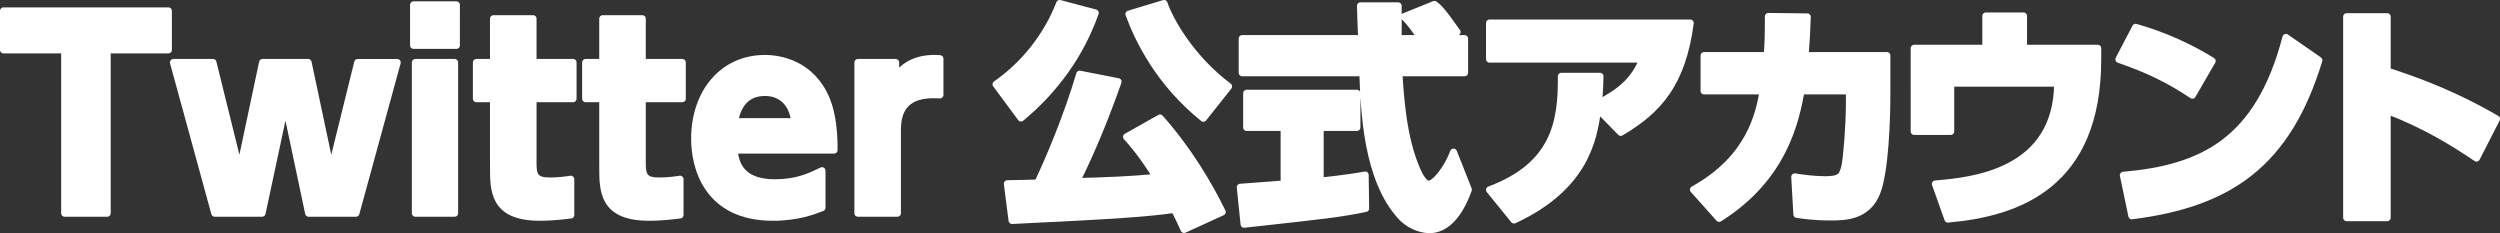
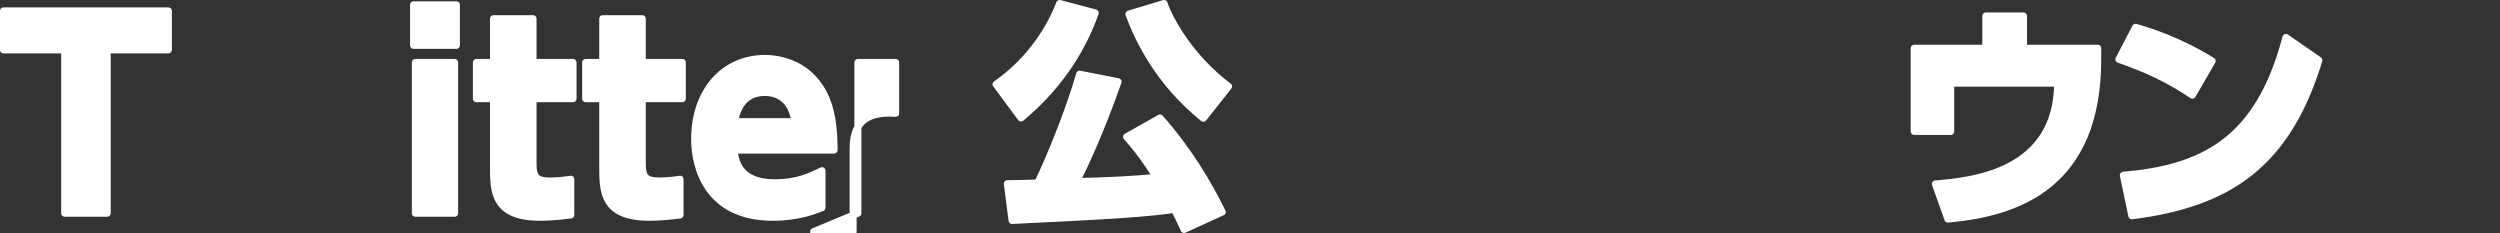
<svg xmlns="http://www.w3.org/2000/svg" id="_イヤー_2" viewBox="0 0 142.329 13.275">
  <rect x="0" y="0" width="142.329" height="13.275" fill="#333333" stroke="none" />
  <defs>
    <style>.cls-1{fill:#fff;stroke:#fff;stroke-linecap:round;stroke-linejoin:round;stroke-width:.4px;}</style>
  </defs>
  <g id="_イヤー_1-2">
    <g>
      <path class="cls-1" d="M6.103,12.139H3.682V2.841H.2V.62H9.585V2.841h-3.482V12.139Z" />
-       <path class="cls-1" d="M18.845,9.704l1.519-6.146h2.25l-2.35,8.582h-2.693l-1.318-6.232-1.333,6.232h-2.694L9.875,3.557h2.25l1.519,6.146,1.304-6.146h2.593l1.304,6.146Z" />
      <path class="cls-1" d="M25.982,2.583h-2.436V.276h2.436V2.583Zm-.1,9.557h-2.235V3.557h2.235V12.139Z" />
      <path class="cls-1" d="M28.096,1.064h2.25V3.557h2.278v2.062h-2.278v3.711c0,.717,.172,.975,.96,.975,.473,0,.917-.058,1.189-.101v2.035c-.258,.028-.946,.129-1.763,.129-2.636,0-2.636-1.505-2.636-2.88v-3.869h-.974V3.557h.974V1.064Z" />
      <path class="cls-1" d="M34.316,1.064h2.25V3.557h2.278v2.062h-2.278v3.711c0,.717,.172,.975,.96,.975,.473,0,.917-.058,1.189-.101v2.035c-.258,.028-.946,.129-1.763,.129-2.636,0-2.636-1.505-2.636-2.88v-3.869h-.974V3.557h.974V1.064Z" />
      <path class="cls-1" d="M41.796,8.543c.057,.545,.215,1.863,2.307,1.863,1.247,0,1.963-.33,2.694-.688v2.106c-.444,.172-1.361,.545-2.794,.545-3.769,0-4.456-2.895-4.456-4.456,0-2.694,1.647-4.585,3.998-4.585,.859,0,2.665,.301,3.51,2.35,.358,.889,.43,1.935,.43,2.865h-5.688Zm3.453-1.619c-.215-1.661-1.49-1.661-1.705-1.661-1.447,0-1.662,1.347-1.72,1.661h3.424Z" />
-       <path class="cls-1" d="M48.842,12.139V3.557h2.149v.831c.487-.702,1.304-1.146,2.521-1.047v2.063c-1.118-.071-2.421,.129-2.421,1.963v4.771h-2.25Z" />
+       <path class="cls-1" d="M48.842,12.139V3.557h2.149v.831v2.063c-1.118-.071-2.421,.129-2.421,1.963v4.771h-2.25Z" />
      <path class="cls-1" d="M62.353,.736c-.818,2.32-2.267,4.359-4.225,5.981l-1.422-1.918c1.61-1.113,2.911-2.763,3.622-4.6l2.025,.536Zm5.056,12.326c-.134-.295-.268-.604-.55-1.141-1.502,.215-3.112,.336-9.241,.631l-.268-2.093c.268,0,1.328-.026,1.73-.04,.644-1.341,1.704-3.862,2.388-6.196l2.186,.429c-.979,2.804-1.958,4.883-2.374,5.688,1.824-.054,3.004-.094,4.561-.242-.818-1.313-1.368-1.931-1.704-2.307l1.905-1.073c1.596,1.798,2.763,3.756,3.541,5.352l-2.173,.993Zm1.1-6.331c-2.495-2.012-3.675-4.399-4.238-5.928l1.999-.604c.308,.911,1.502,3.098,3.675,4.721l-1.435,1.811Z" />
-       <path class="cls-1" d="M70.612,10.661c.081-.013,2.253-.16,2.495-.188v-3.219h-2.133v-1.945h6.277v1.945h-2.092v3.058c1.502-.161,2.106-.268,2.562-.349l.027,1.904c-1.516,.309-2.16,.376-6.921,.899l-.215-2.106Zm11.495-8.463h1.274v1.944h-3.742c.081,1.288,.228,3.688,.993,5.446,.08,.201,.375,.898,.71,.898,.362,0,1.086-.926,1.409-1.824l.845,2.133c-.214,.604-.885,2.279-2.213,2.279-.617,0-1.261-.349-1.623-.751-1.945-2.119-2.092-5.981-2.173-8.182h-6.867v-1.944h6.8c-.014-.215-.067-1.771-.067-1.864h2.146v1.864h1.314c-.349-.51-.617-.912-.979-1.247l1.73-.698c.201,.148,.375,.269,1.288,1.569l-.845,.376Z" />
-       <path class="cls-1" d="M84.8,10.808c3.702-1.381,4.118-3.849,4.091-6.465h2.2c-.014,.551-.027,.899-.094,1.543,1.355-.711,2.052-1.354,2.535-2.521h-8.731V1.312h11.427c-.456,3.447-1.811,4.963-3.957,6.224l-1.314-1.341c-.228,1.837-.778,4.479-4.762,6.33l-1.395-1.717Z" />
-       <path class="cls-1" d="M96.412,10.796c3.259-1.811,3.729-4.333,3.97-5.62h-3.366V3.164h3.594c.054-.685,.067-1.1,.067-2.227l2.213,.026c-.027,.872-.054,1.288-.121,2.2h4.654v2.146c0,1.462-.094,4.453-.577,5.66-.55,1.382-1.864,1.382-2.615,1.382-.952,0-1.583-.094-1.932-.147l-.121-2.133c.429,.067,1.073,.161,1.744,.161,.832,0,.979-.188,1.113-.765,.107-.51,.255-2.307,.255-3.581v-.711h-2.75c-.309,1.623-.925,4.909-4.667,7.256l-1.462-1.636Z" />
      <path class="cls-1" d="M119.426,2.748v.631c0,7.135-4.52,8.744-8.53,9.093l-.711-1.998c2.039-.175,6.921-.617,6.961-5.74h-6.089v2.749h-2.079V2.748h4.078V.91h2.146v1.838h4.225Z" />
      <path class="cls-1" d="M124.816,5.417c-1.355-.898-2.521-1.462-4.185-2.038l.952-1.824c.738,.214,2.401,.711,4.359,1.918l-1.126,1.944Zm-3.93,4.561c4.507-.389,7.712-1.945,9.255-7.847l1.877,1.301c-1.797,5.889-5.083,8.155-10.649,8.853l-.483-2.307Z" />
-       <path class="cls-1" d="M140.989,8.998c-1.301-.871-2.857-1.851-5.083-2.709v6.103h-2.307V.951h2.307v3.098c3.259,1.033,5.298,2.187,6.224,2.723l-1.14,2.227Z" />
    </g>
  </g>
</svg>